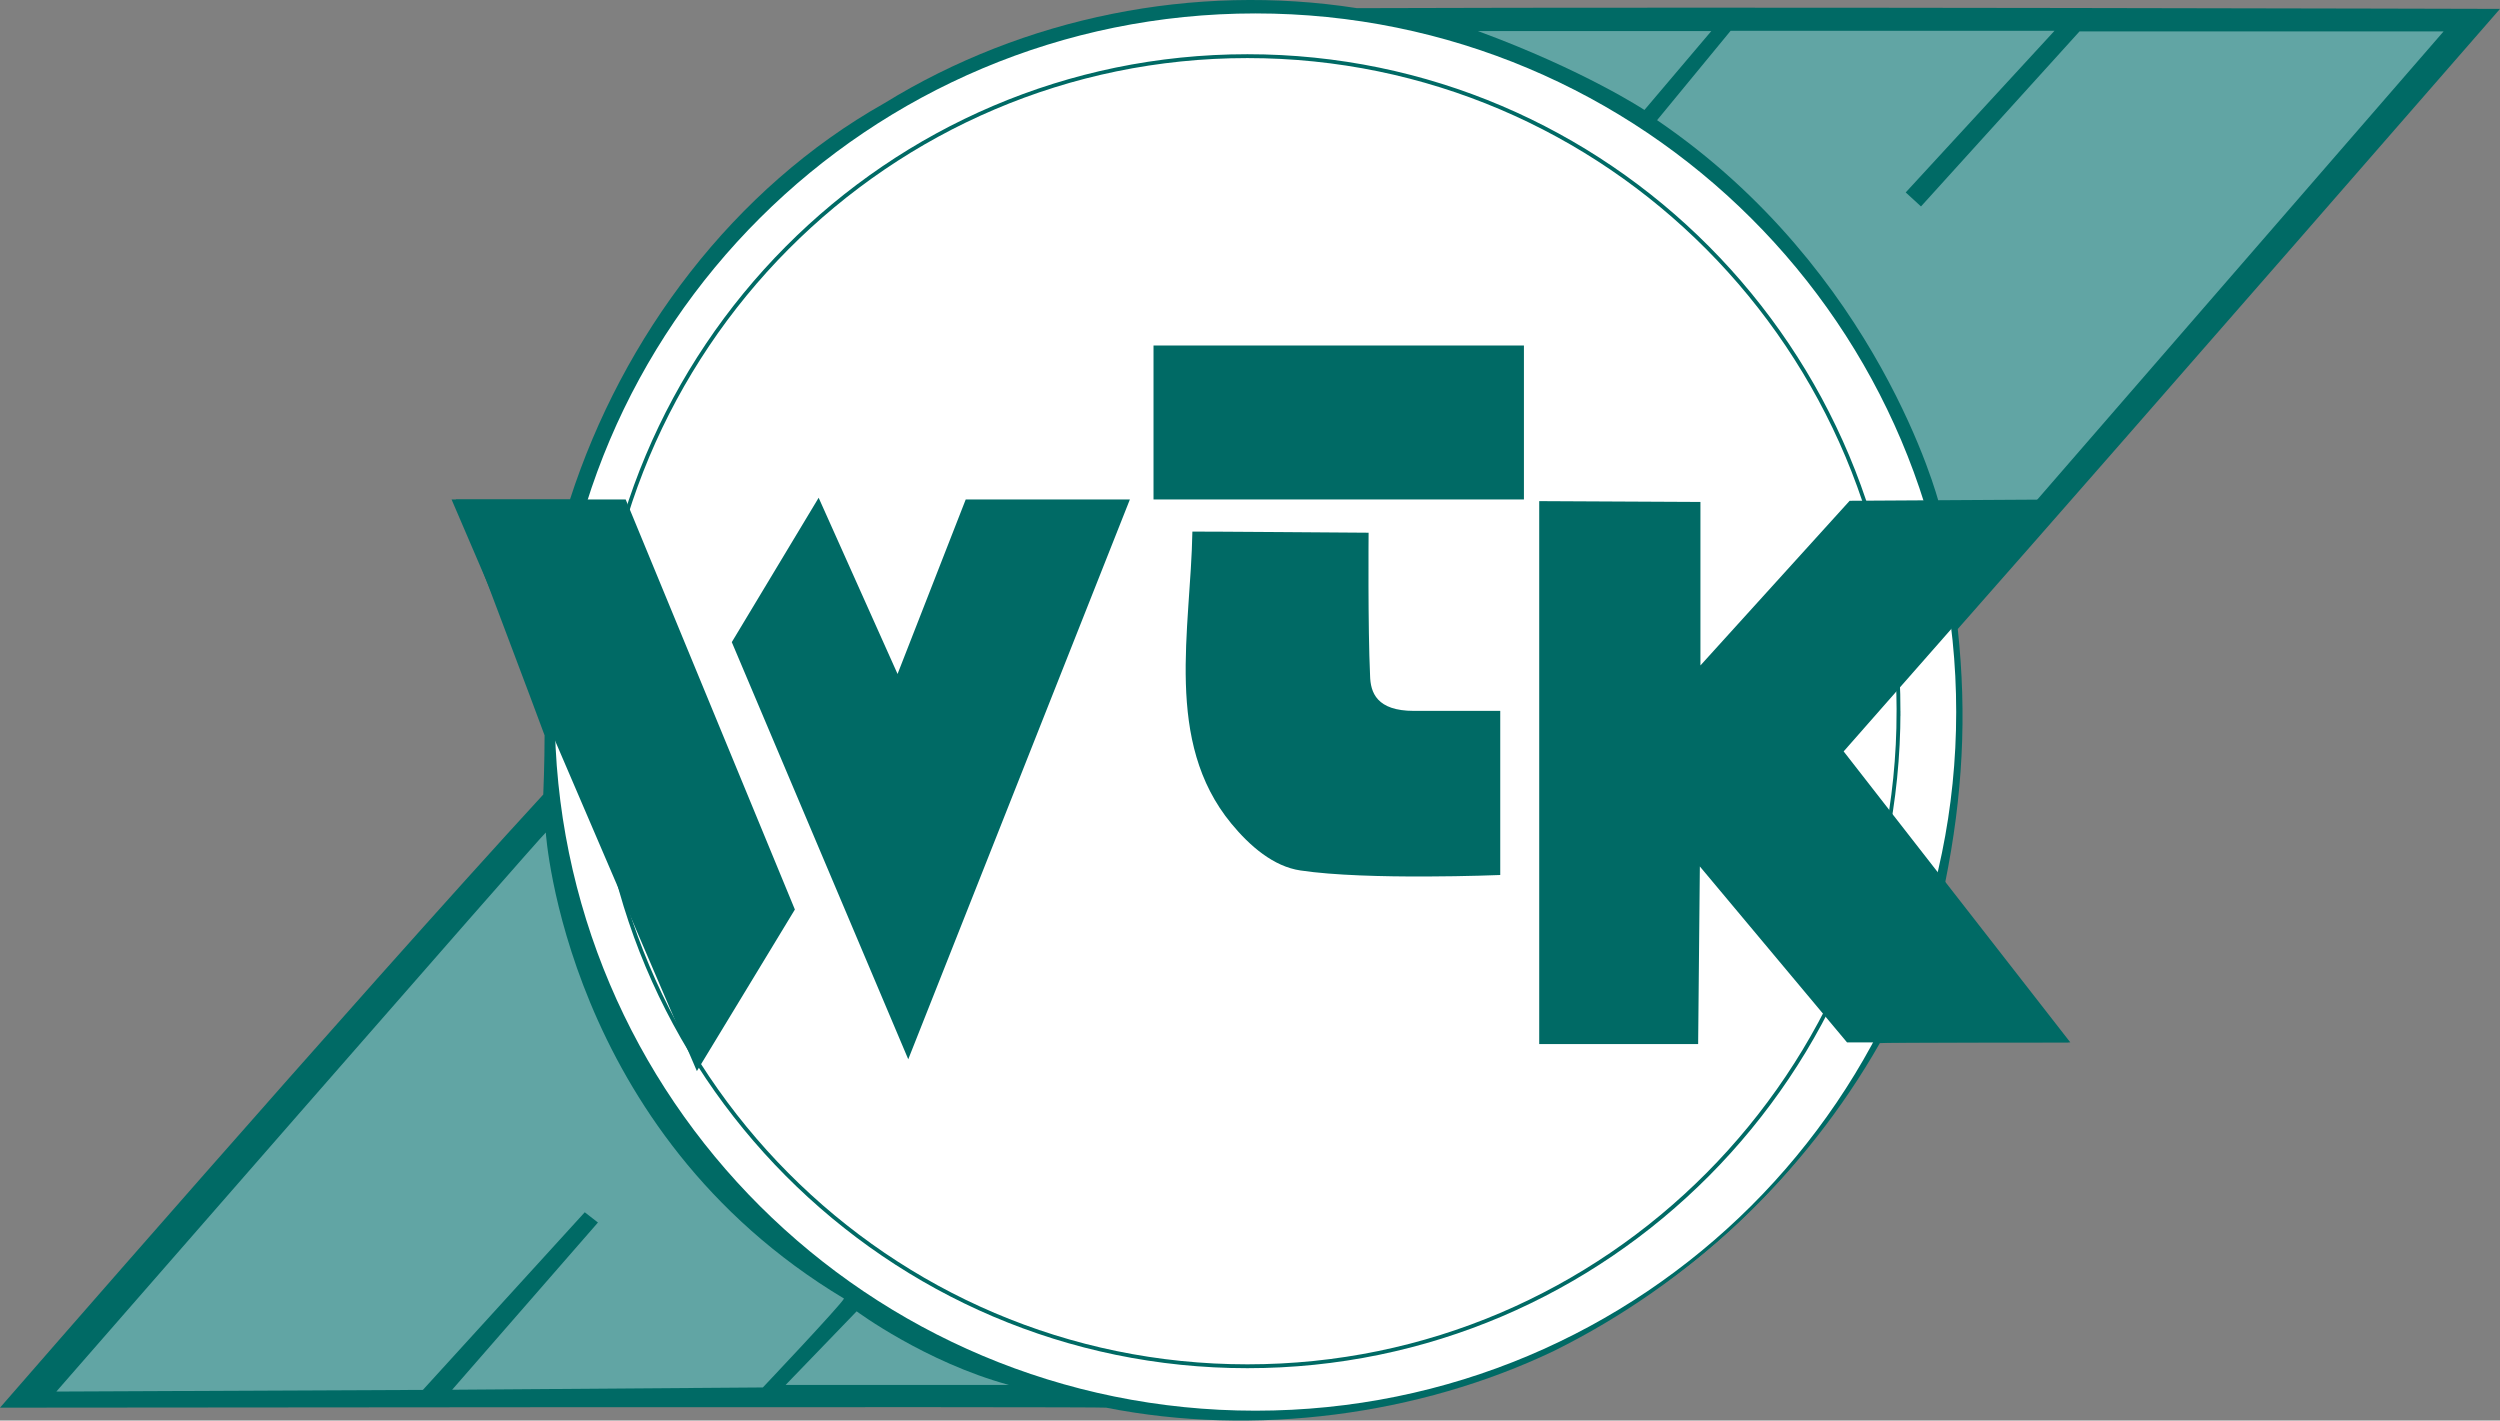
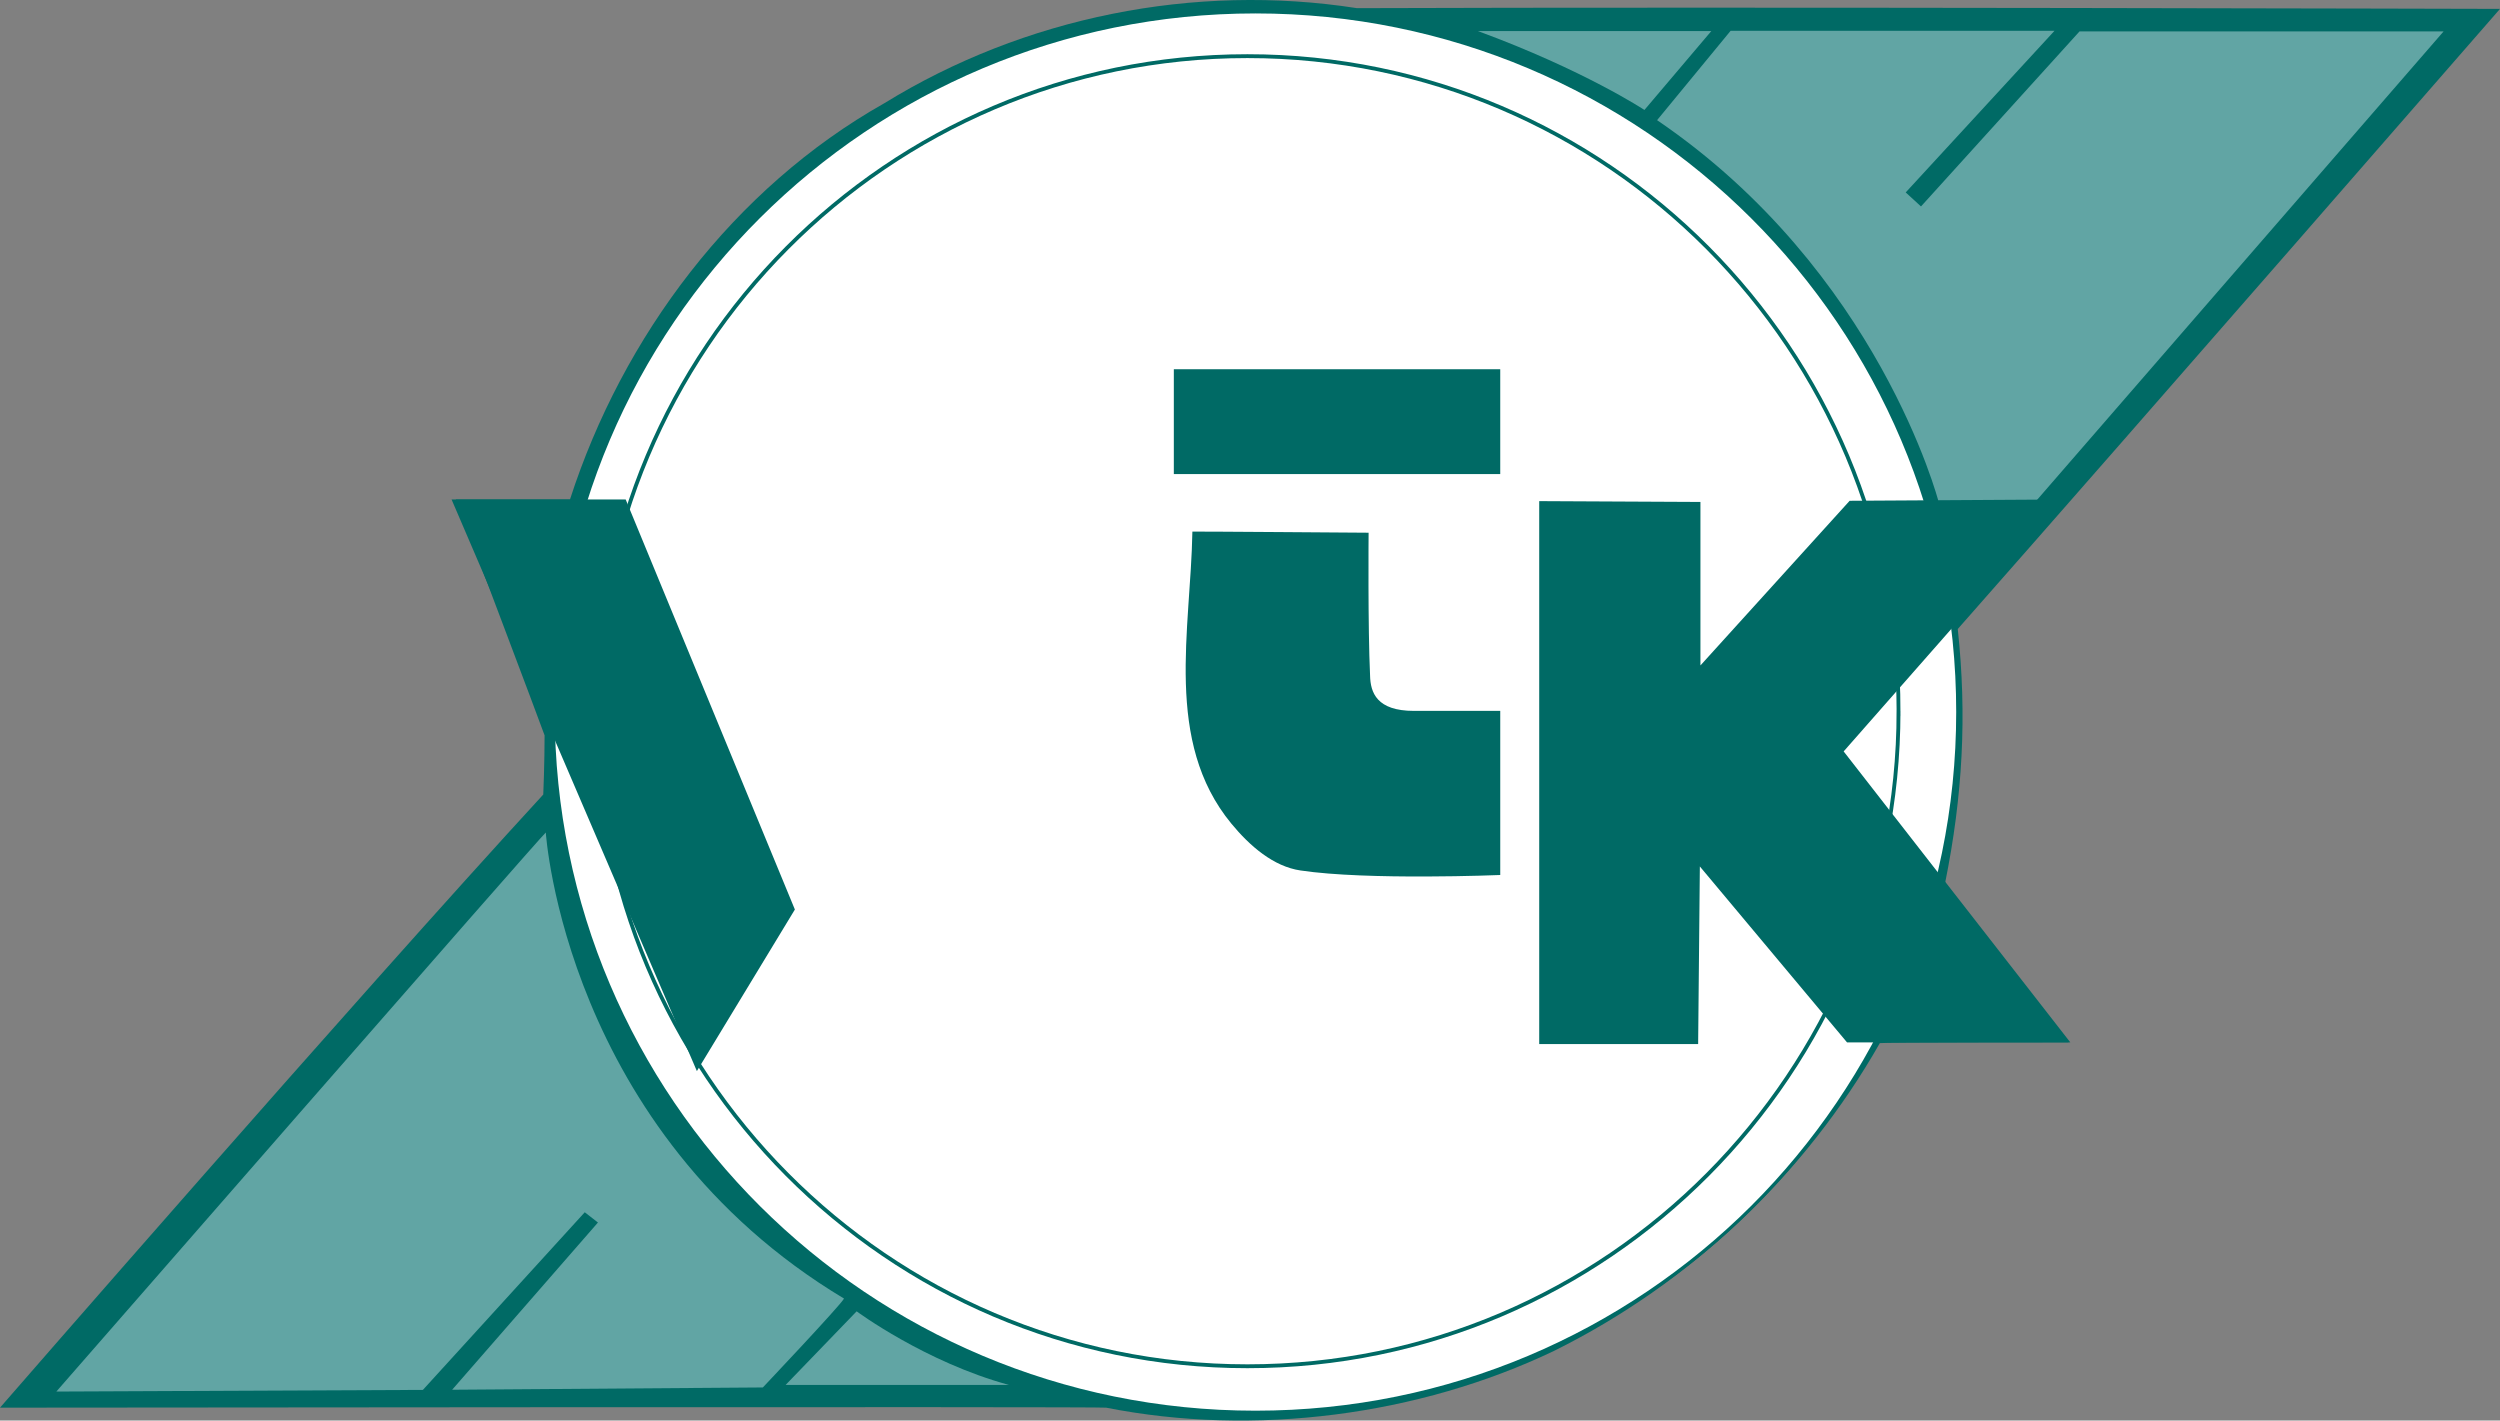
<svg xmlns="http://www.w3.org/2000/svg" id="Layer_1" viewBox="0 0 512 290.93">
  <rect x="0" y="0" width="512" height="290.93" fill="#808080" stroke="none" />
  <polygon points="183.85 137.66 197.83 101.89 231.43 101.89 186.04 216.57 149.9 131.11 167.7 101.56 183.85 137.66" style="fill:#231f20;" />
  <path d="m280.32,108.7s-.17,19.47.28,29.22c.11,3.56,1.38,7.3,9.02,7.3h17.67v33.58s-27.28,1.13-40.94-.93c-5.49-.8-10.33-4.95-14.16-9.62-13.83-16.79-8.29-39.69-7.95-59.78.29-.02,36.08.22,36.08.22Z" style="fill:#fff; stroke:#231f20; stroke-width:2.27px;" />
-   <path d="m275.07,113.34s-.08,15.1,0,22.17c-.29,5.41,2.3,11.8,6.94,13.85,6.38,2.44,20.42,1.4,20.42,1.4v23.54s-23.34,1.19-34.09-.72c-9.64-2.56-17.14-11.62-18.85-21.24-2.5-12.83-.86-38.66-.86-38.66l26.44-.34Z" style="fill:none;" />
  <path d="m277.9,1.67c77.65-.29,234.1.15,234.1.15,0,0-73.85,84.82-111.05,127,1.9,17.63,1.03,34.11-2.61,52.1.17.04,25.3,32.55,25.3,32.55,0,0-38.45,0-38.65.16-15.43,27.11-38.89,49.22-66.7,63.02-27.73,13.27-61.45,17.64-91.75,11.64-.23-.25-226.54,0-226.54,0,0,0,72.91-83.86,111.26-125.57.02-.03.27-6.79.27-12.12-.51-1.55-18.19-48.31-18.19-48.31,0,0,23.52,0,23.39,0,10.8-33.44,33.51-63.73,64.36-81.14C209.75,3.49,244.61-3.52,277.9,1.67Z" style="fill:#006a65;" />
  <path d="m172.85,265.96c-.8,1.47-16.62,18.19-16.62,18.19l-63.63.47,29.86-34.25-2.7-2.1-33.15,36.38-75.07.34s100.01-114.64,100.24-114.49c0,0,3.92,61.16,61.08,95.45Z" style="fill:#61a5a4;" />
  <path d="m400.95,145.82c0,79.22-64.39,143.41-143.83,143.41S113.29,225.04,113.29,145.82,177.69,2.43,257.12,2.43s143.83,64.2,143.83,143.39Z" style="fill:#fff; stroke:#006a65; stroke-width:.64px;" />
  <path d="m160.9,283.63l14.54-15.07s14.03,10.39,31.18,15.07h-45.72Z" style="fill:#61a5a4;" />
  <path d="m388.82,145.65c0,74.08-59.7,134.16-133.35,134.16s-133.35-60.07-133.35-134.16S181.82,11.5,255.47,11.5s133.35,60.06,133.35,134.15Z" style="fill:#fff; stroke:#006a65; stroke-width:.79px;" />
  <path d="m354.43,6.31h66.33l-30.47,33.1,3.13,2.87,32.47-35.85h74.56l-83.65,96.39h-19.76s-12.21-47.29-57.67-78.21l15.05-18.29Z" style="fill:#61a5a4;" />
  <path d="m302.67,6.36h47.81l-13.7,16.16s-12.37-8.17-34.11-16.16Z" style="fill:#61a5a4;" />
-   <polygon points="183.82 138.03 197.78 102.29 231.4 102.29 186.01 216.94 149.87 131.51 167.66 101.94 183.82 138.03" style="fill:#006a65;" />
  <path d="m280.29,109.1s-.16,19.45.3,29.22c.07,3.53,1.36,7.27,8.99,7.27h17.67v33.61s-27.25,1.13-40.92-.93c-5.5-.81-10.34-4.96-14.17-9.62-13.83-16.81-8.3-39.68-7.96-59.78.29-.04,36.08.23,36.08.23Z" style="fill:#006a65;" />
-   <path d="m275.04,113.71s-.07,15.11,0,22.17c-.29,5.42,2.3,11.79,6.92,13.85,6.41,2.44,20.45,1.39,20.45,1.39v23.54s-23.35,1.19-34.11-.73c-9.62-2.55-17.12-11.63-18.82-21.24-2.51-12.84-.88-38.65-.88-38.65l26.45-.35Z" style="fill:#006a65;" />
  <polygon points="92.48 102.29 128.14 102.29 162.79 186.27 142.72 219.36 92.48 102.29" style="fill:#006a65;" />
-   <rect x="236.24" y="70.76" width="75.86" height="31.53" style="fill:#006a65;" />
  <rect x="240.4" y="75.62" width="66.85" height="21.47" style="fill:#006a65;" />
  <polygon points="315.23 102.63 348.25 102.8 348.25 136.28 378.81 102.56 422.94 102.29 377.58 153.89 424 213.48 378.27 213.48 348.13 177.45 347.78 213.82 315.23 213.82 315.23 102.63" style="fill:#006a65;" />
</svg>